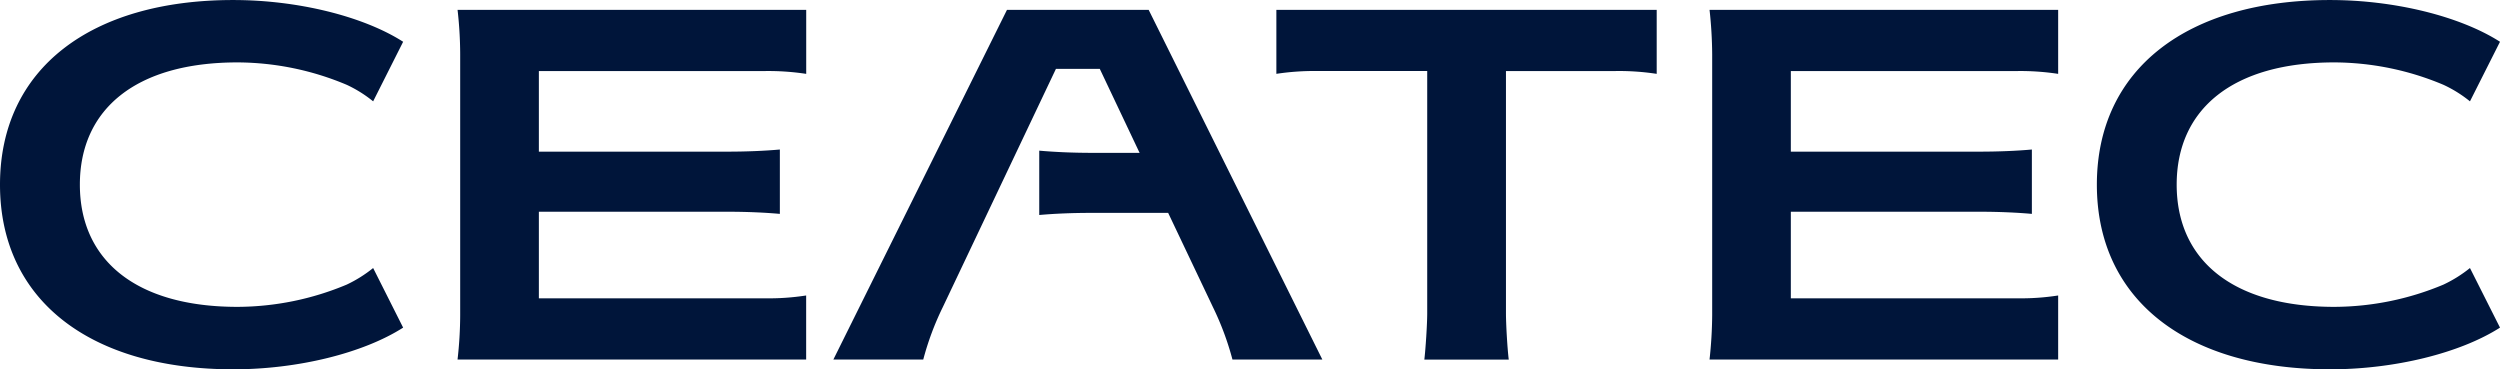
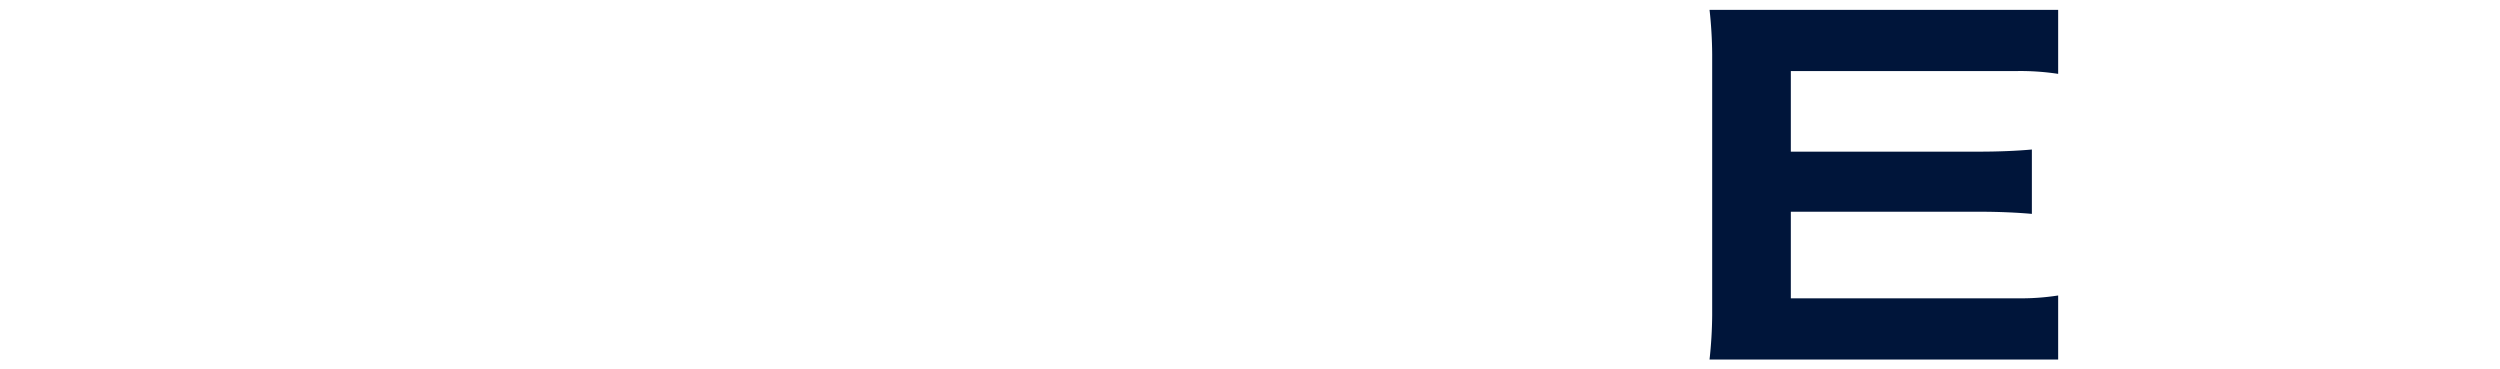
<svg xmlns="http://www.w3.org/2000/svg" width="189.532" height="28" viewBox="0 0 189.532 28">
  <g transform="translate(-284.165 -278.346)">
    <g transform="translate(284.165 278.346)">
-       <path d="M503.247,292.345c0,8.809,6.907,14,17.678,14,4.883,0,9.857-1.226,12.885-3.161l-2.277-4.518a9.924,9.924,0,0,1-2.006,1.255,21.561,21.561,0,0,1-8.278,1.689c-7.692,0-11.951-3.535-11.951-9.266s4.259-9.267,11.951-9.267a21.479,21.479,0,0,1,8.278,1.7,9.576,9.576,0,0,1,2.006,1.252l2.277-4.516c-3.027-1.936-8-3.165-12.885-3.165C510.154,278.346,503.247,283.538,503.247,292.345Z" transform="translate(-344.278 -278.346)" fill="#00153a" />
-       <path d="M284.165,292.345c0,8.809,6.909,14,17.686,14,4.88,0,9.849-1.226,12.877-3.161l-2.274-4.518a9.907,9.907,0,0,1-2,1.255,21.584,21.584,0,0,1-8.282,1.689c-7.691,0-11.952-3.535-11.952-9.266s4.26-9.267,11.952-9.267a21.5,21.5,0,0,1,8.282,1.7,9.559,9.559,0,0,1,2,1.252l2.274-4.516c-3.028-1.936-8-3.165-12.877-3.165C291.074,278.346,284.165,283.538,284.165,292.345Z" transform="translate(-284.165 -278.346)" fill="#00153a" />
-       <path d="M332.171,282.726v19.809a30.214,30.214,0,0,1-.2,3.349H358.4V301.03a18.344,18.344,0,0,1-3.154.214H338.136v-6.563h14.281c1.515,0,2.883.064,3.989.163v-4.88c-1.107.1-2.474.162-3.989.162H338.136v-6.11H355.25a18.971,18.971,0,0,1,3.154.213v-4.851H331.972A30.229,30.229,0,0,1,332.171,282.726Z" transform="translate(-297.283 -278.629)" fill="#00153a" />
      <path d="M462.98,282.726v19.809a32.491,32.491,0,0,1-.2,3.349H489.21V301.03a18.3,18.3,0,0,1-3.155.214H468.943v-6.563h14.279c1.519,0,2.885.064,3.995.163v-4.88c-1.109.1-2.475.162-3.995.162H468.943v-6.11h17.112a18.928,18.928,0,0,1,3.155.213v-4.851H462.781A32.507,32.507,0,0,1,462.98,282.726Z" transform="translate(-333.175 -278.629)" fill="#00153a" />
-       <path d="M417.521,284.227a18.975,18.975,0,0,1,3.155-.213h8.281v18.359c0,.866-.124,2.736-.218,3.516h6.4c-.1-.779-.212-2.65-.212-3.516V284.015H443.2a18.939,18.939,0,0,1,3.155.213v-4.851H417.521Z" transform="translate(-320.756 -278.629)" fill="#00153a" />
-       <path d="M400.015,301.914a21.713,21.713,0,0,1,1.478,3.97h6.814l-13.166-26.508H384.4l-13.161,26.508h6.814a21.542,21.542,0,0,1,1.481-3.97l8.578-18.066h3.323l2.949,6.223.072.146h-3.623c-1.513,0-2.881-.068-3.987-.166v4.878c1.106-.1,2.474-.161,3.987-.161h5.786Z" transform="translate(-308.058 -278.629)" fill="#00153a" />
    </g>
  </g>
</svg>